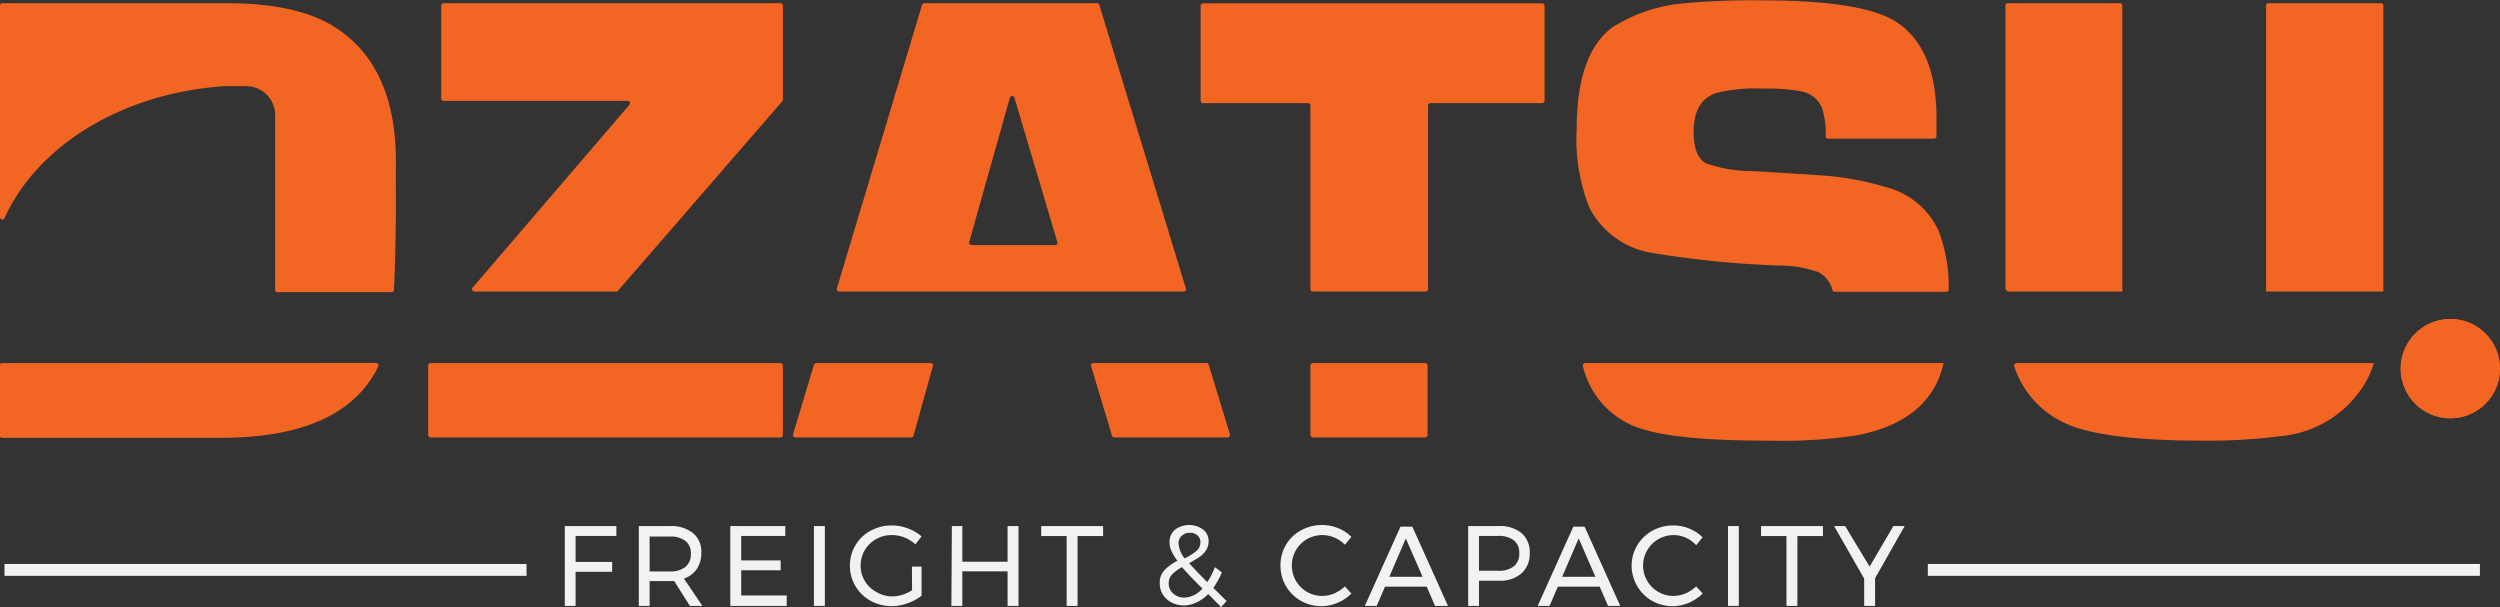
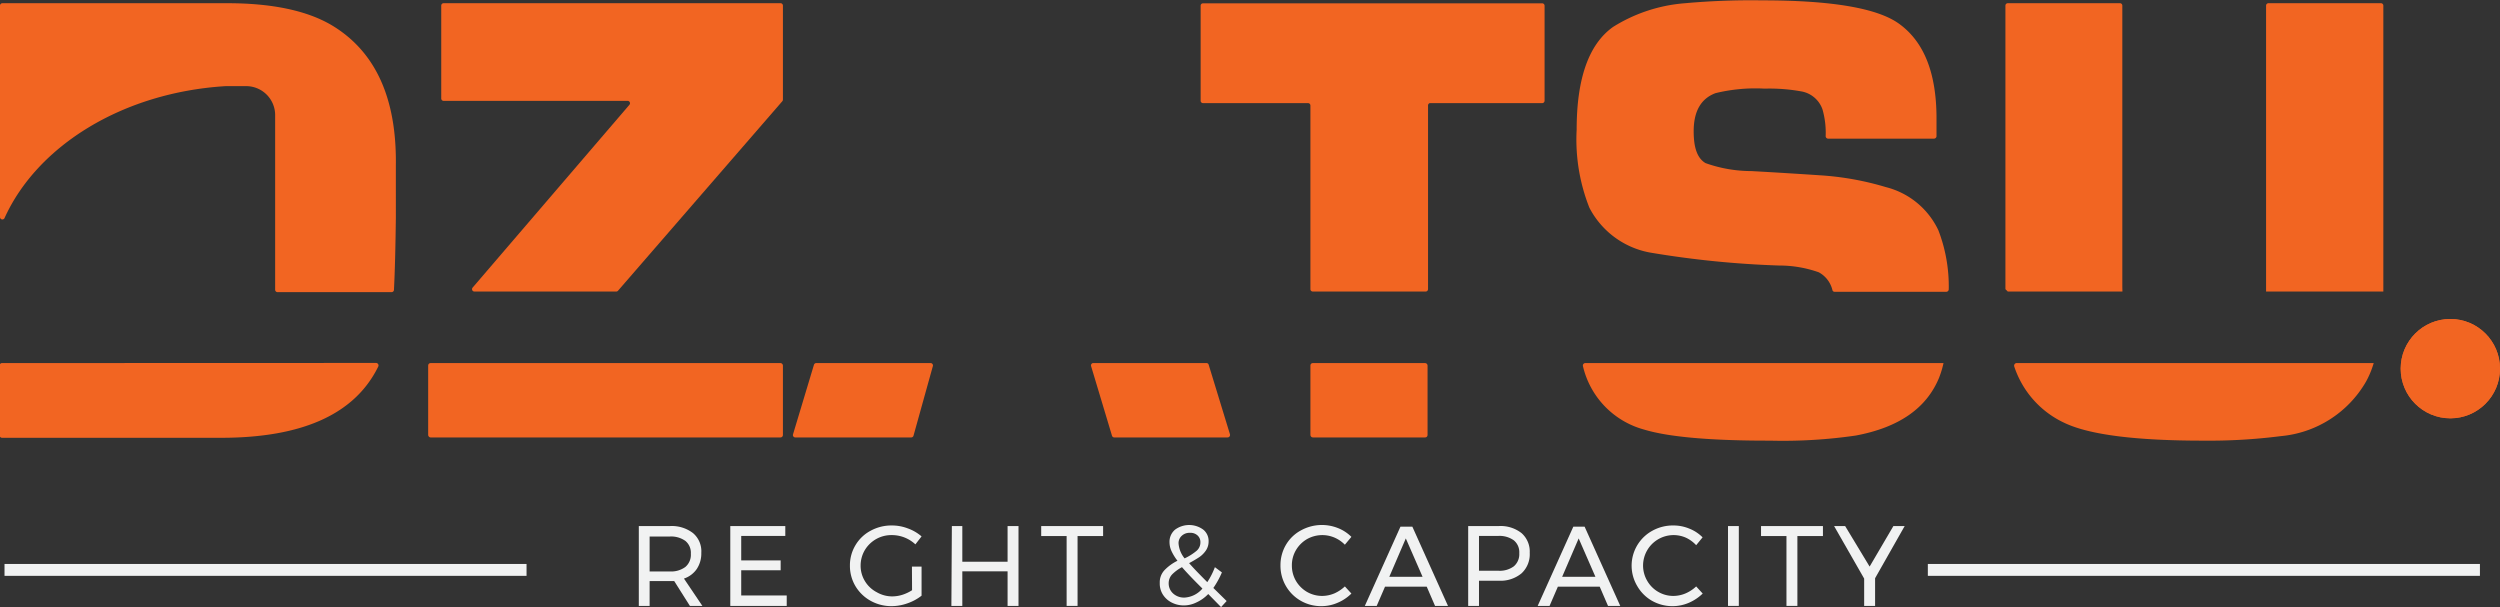
<svg xmlns="http://www.w3.org/2000/svg" viewBox="0 0 210.43 51.1">
  <rect x="0" y="0" width="210.43" height="51.1" fill="#333333" stroke="none" />
  <defs>
    <style>.cls-1{fill:#f1f2f2;}.cls-2{fill:#f26522;}</style>
  </defs>
  <title>dzatsu_logo </title>
  <g id="Layer_2" data-name="Layer 2">
    <g id="Layer_1-2" data-name="Layer 1">
-       <path class="cls-1" d="M47.54,44.28h4.34v.83H48.45V47.3h3.08v.83H48.45V51h-.91Z" />
      <path class="cls-1" d="M58.07,51l-1.32-2.09-.37,0h-1.7V51h-.91V44.28h2.61a2.93,2.93,0,0,1,1.95.59,2,2,0,0,1,.7,1.66,2.35,2.35,0,0,1-.38,1.36,2.13,2.13,0,0,1-1.08.81L59.12,51Zm-1.69-2.9a2,2,0,0,0,1.31-.38,1.34,1.34,0,0,0,.46-1.11,1.29,1.29,0,0,0-.46-1.08,2.06,2.06,0,0,0-1.31-.37h-1.7v2.94Z" />
      <path class="cls-1" d="M61.47,44.28H66.1v.83H62.39v2.06h3.32V48H62.39v2.12h3.83V51H61.47Z" />
-       <path class="cls-1" d="M68.51,44.28h.92V51h-.92Z" />
+       <path class="cls-1" d="M68.51,44.28h.92h-.92Z" />
      <path class="cls-1" d="M76.76,47.69h.81v2.45a4.05,4.05,0,0,1-1.18.64,4,4,0,0,1-1.34.24,3.58,3.58,0,0,1-1.77-.45A3.41,3.41,0,0,1,72,49.33a3.33,3.33,0,0,1-.46-1.72A3.28,3.28,0,0,1,72,45.9a3.24,3.24,0,0,1,1.27-1.22,3.63,3.63,0,0,1,1.79-.45,3.72,3.72,0,0,1,1.36.25,3.63,3.63,0,0,1,1.15.67l-.52.67a2.9,2.9,0,0,0-2-.78,2.6,2.6,0,0,0-2.26,1.27,2.56,2.56,0,0,0-.35,1.3,2.47,2.47,0,0,0,.36,1.3,2.52,2.52,0,0,0,1,.94,2.6,2.6,0,0,0,1.31.35,2.92,2.92,0,0,0,.86-.14,3.45,3.45,0,0,0,.8-.38Z" />
      <path class="cls-1" d="M80.12,44.28H81v3h3.81v-3h.92V51h-.92V48.09H81V51h-.92Z" />
      <path class="cls-1" d="M87.64,44.28h5.21v.84H90.7V51h-.92V45.12H87.64Z" />
      <path class="cls-1" d="M102.78,51.1,101.7,50a3.22,3.22,0,0,1-1,.71,2.4,2.4,0,0,1-1.07.25,2.23,2.23,0,0,1-1-.24,1.89,1.89,0,0,1-.74-.66,1.73,1.73,0,0,1-.27-1,1.48,1.48,0,0,1,.4-1.07,3.89,3.89,0,0,1,1.09-.79,4.15,4.15,0,0,1-.51-.83,1.8,1.8,0,0,1-.16-.74,1.33,1.33,0,0,1,.47-1.05,2,2,0,0,1,2.37,0,1.22,1.22,0,0,1,.45,1,1.34,1.34,0,0,1-.23.76,2.13,2.13,0,0,1-.56.56c-.23.15-.51.32-.85.5.32.37.83.9,1.53,1.6a6.22,6.22,0,0,0,.64-1.26l.59.44a7.19,7.19,0,0,1-.72,1.31l1.12,1.1Zm-1.57-1.56c-.75-.74-1.32-1.34-1.72-1.8a3.43,3.43,0,0,0-.83.61,1.08,1.08,0,0,0-.29.74,1.14,1.14,0,0,0,.38.87,1.36,1.36,0,0,0,.94.34A2.12,2.12,0,0,0,101.21,49.54ZM99.71,47a4.68,4.68,0,0,0,1-.63.92.92,0,0,0,.33-.72.74.74,0,0,0-.24-.58.86.86,0,0,0-.63-.22.94.94,0,0,0-.7.25.83.83,0,0,0-.27.63A2.25,2.25,0,0,0,99.71,47Z" />
      <path class="cls-1" d="M112.35,45.26a2.62,2.62,0,0,0-2.34.12,2.59,2.59,0,0,0-.93.93,2.49,2.49,0,0,0-.34,1.29,2.54,2.54,0,0,0,.34,1.29,2.59,2.59,0,0,0,.93.93,2.55,2.55,0,0,0,1.3.34,2.67,2.67,0,0,0,1-.21,3.14,3.14,0,0,0,.89-.59l.55.6a3.63,3.63,0,0,1-1.17.78,3.37,3.37,0,0,1-1.35.28,3.42,3.42,0,0,1-1.74-.45,3.39,3.39,0,0,1-1.71-3,3.37,3.37,0,0,1,.46-1.71,3.24,3.24,0,0,1,1.27-1.22,3.65,3.65,0,0,1,3.11-.19,3.31,3.31,0,0,1,1.13.74l-.55.66A2.74,2.74,0,0,0,112.35,45.26Z" />
      <path class="cls-1" d="M120.79,51l-.7-1.62h-3.51l-.7,1.62h-1l3-6.67h1l3,6.67Zm-3.85-2.45h2.8l-1.41-3.23Z" />
      <path class="cls-1" d="M128.08,44.88a2.07,2.07,0,0,1,.68,1.65,2.19,2.19,0,0,1-.69,1.73,2.77,2.77,0,0,1-1.92.62h-1.66V51h-.91V44.28h2.57A2.84,2.84,0,0,1,128.08,44.88Zm-.66,2.79a1.34,1.34,0,0,0,.46-1.11,1.29,1.29,0,0,0-.46-1.08,2.06,2.06,0,0,0-1.31-.37h-1.62v2.93h1.62A2,2,0,0,0,127.42,47.67Z" />
      <path class="cls-1" d="M135.35,51l-.7-1.62h-3.52l-.7,1.62h-1l3-6.67h.95l3,6.67Zm-3.86-2.45h2.8l-1.41-3.23Z" />
      <path class="cls-1" d="M141.91,45.26a2.57,2.57,0,0,0-3.61,2.34,2.55,2.55,0,0,0,.35,1.29,2.51,2.51,0,0,0,.93.93,2.49,2.49,0,0,0,1.29.34,2.64,2.64,0,0,0,1-.21,3.05,3.05,0,0,0,.9-.59l.55.6a3.87,3.87,0,0,1-1.17.78,3.44,3.44,0,0,1-1.35.28,3.48,3.48,0,0,1-1.75-.45,3.35,3.35,0,0,1-1.24-1.24,3.35,3.35,0,0,1,1.26-4.65,3.56,3.56,0,0,1,1.77-.45,3.44,3.44,0,0,1,1.34.26,3.22,3.22,0,0,1,1.13.74l-.54.66A2.78,2.78,0,0,0,141.91,45.26Z" />
      <path class="cls-1" d="M145.45,44.28h.91V51h-.91Z" />
      <path class="cls-1" d="M148.23,44.28h5.21v.84h-2.15V51h-.92V45.12h-2.14Z" />
      <path class="cls-1" d="M160.32,44.28l-2.49,4.39V51h-.92V48.7l-2.53-4.42h.93l2.06,3.41,2-3.41Z" />
      <rect class="cls-1" x="0.38" y="47.47" width="43.94" height="1" />
      <rect class="cls-1" x="162.27" y="47.47" width="46.47" height="1" />
      <path class="cls-2" d="M39.93,24.54H51.87a.19.19,0,0,0,.15-.07L65.85,8.52a.21.21,0,0,0,.05-.13V.47a.2.2,0,0,0-.2-.2H37.34a.2.2,0,0,0-.2.2V8.29a.2.2,0,0,0,.2.2H52.82a.2.2,0,0,1,.16.33L39.78,24.21A.2.2,0,0,0,39.93,24.54Z" />
      <rect class="cls-2" x="36.04" y="30.56" width="29.86" height="6.26" rx="0.2" />
-       <path class="cls-2" d="M70.63,24.54h29a.2.2,0,0,0,.19-.26L92.53.41a.2.2,0,0,0-.19-.14H77.8a.21.21,0,0,0-.19.14L70.44,24.28A.2.2,0,0,0,70.63,24.54Zm18.14-3.91h-7a.2.2,0,0,1-.19-.26L85,8.24a.2.2,0,0,1,.39,0L89,20.38A.19.19,0,0,1,88.77,20.63Z" />
      <path class="cls-2" d="M91.84,30.82l1.76,5.86a.2.2,0,0,0,.19.14h9.54a.21.21,0,0,0,.2-.26l-1.79-5.85a.19.19,0,0,0-.19-.15H92A.2.2,0,0,0,91.84,30.82Z" />
      <path class="cls-2" d="M66.94,36.82H76.7a.2.2,0,0,0,.19-.14l1.63-5.86a.2.2,0,0,0-.19-.26H68.7a.21.21,0,0,0-.19.15l-1.76,5.85A.2.2,0,0,0,66.94,36.82Z" />
      <path class="cls-2" d="M120.35,8.68h9.46a.2.2,0,0,0,.2-.2v-8a.2.2,0,0,0-.2-.2H101.26a.2.2,0,0,0-.2.2v8a.2.2,0,0,0,.2.2h8.84a.2.2,0,0,1,.2.2V24.34a.2.2,0,0,0,.2.2H120a.2.2,0,0,0,.2-.2V8.88A.2.2,0,0,1,120.35,8.68Z" />
      <rect class="cls-2" x="110.3" y="30.56" width="9.86" height="6.26" rx="0.2" />
      <path class="cls-2" d="M163.16,19.39a6.69,6.69,0,0,0-4.42-3.64,24.57,24.57,0,0,0-5.62-1q-2.84-.19-5.7-.35a11.52,11.52,0,0,1-3.86-.67c-.7-.41-1-1.3-1-2.68,0-1.68.61-2.75,1.84-3.21a14.2,14.2,0,0,1,4.13-.38,15.11,15.11,0,0,1,3.13.24,2.31,2.31,0,0,1,1.74,1.5,7.14,7.14,0,0,1,.27,2.26.21.21,0,0,0,.2.21h8.93a.22.22,0,0,0,.2-.2c0-.7,0-1.2,0-1.49,0-3.75-1-6.4-3.11-7.95q-2.7-2-11.56-2a61.58,61.58,0,0,0-6.48.24,13.3,13.3,0,0,0-6.08,2q-3.06,2.18-3.06,8.65a15.6,15.6,0,0,0,1.07,6.56,7.21,7.21,0,0,0,5.12,3.78,81.19,81.19,0,0,0,10.87,1.09,9.93,9.93,0,0,1,3.32.57,2.32,2.32,0,0,1,1.15,1.5.18.18,0,0,0,.18.14h9.41a.21.21,0,0,0,.2-.21A13.14,13.14,0,0,0,163.16,19.39Z" />
      <path class="cls-2" d="M138.36,36.15q3.1.95,10.65.94a42.61,42.61,0,0,0,7.2-.43c3.62-.68,5.94-2.29,7-4.85a8.09,8.09,0,0,0,.38-1.25H133.43a.21.21,0,0,0-.19.26A7.23,7.23,0,0,0,138.36,36.15Z" />
      <path class="cls-2" d="M200.4.27h-9.46a.2.2,0,0,0-.2.2V23.59c0,.34,0,.65,0,.95h9.87c0-.39,0-.8,0-1.22V.47A.2.2,0,0,0,200.4.27Z" />
      <path class="cls-2" d="M173.82,35.62q3.15,1.47,11.61,1.47a47.74,47.74,0,0,0,6.55-.38,9.24,9.24,0,0,0,7.18-4.6,7.78,7.78,0,0,0,.64-1.55H169.74a.22.22,0,0,0-.2.28A8,8,0,0,0,173.82,35.62Z" />
      <path class="cls-2" d="M178.64,24.13V.47a.2.2,0,0,0-.2-.2H169a.2.2,0,0,0-.2.2V24.34l.2.2h9.65Z" />
      <path class="cls-2" d="M19,7.25c.57,0,1.73,0,1.73,0a2.44,2.44,0,0,1,2.43,2.44v14.7a.2.2,0,0,0,.2.2h9.6a.2.2,0,0,0,.2-.18c.08-1.59.13-3.61.16-6.1V13.9q.11-8.46-5.37-11.76Q24.81.27,19.11.27H.2a.2.2,0,0,0-.2.2V18.28a.2.2,0,0,0,.38.08C3.13,12.27,10.32,7.78,19,7.25Z" />
      <path class="cls-2" d="M2.17,30.56l-2,0a.2.2,0,0,0-.2.2v5.89a.2.2,0,0,0,.2.2H18.61q10.29,0,13.23-6a.21.21,0,0,0-.19-.3Z" />
      <circle class="cls-2" cx="206.25" cy="31.03" r="4.18" />
      <circle class="cls-2" cx="206.25" cy="31.03" r="4.18" />
    </g>
  </g>
</svg>